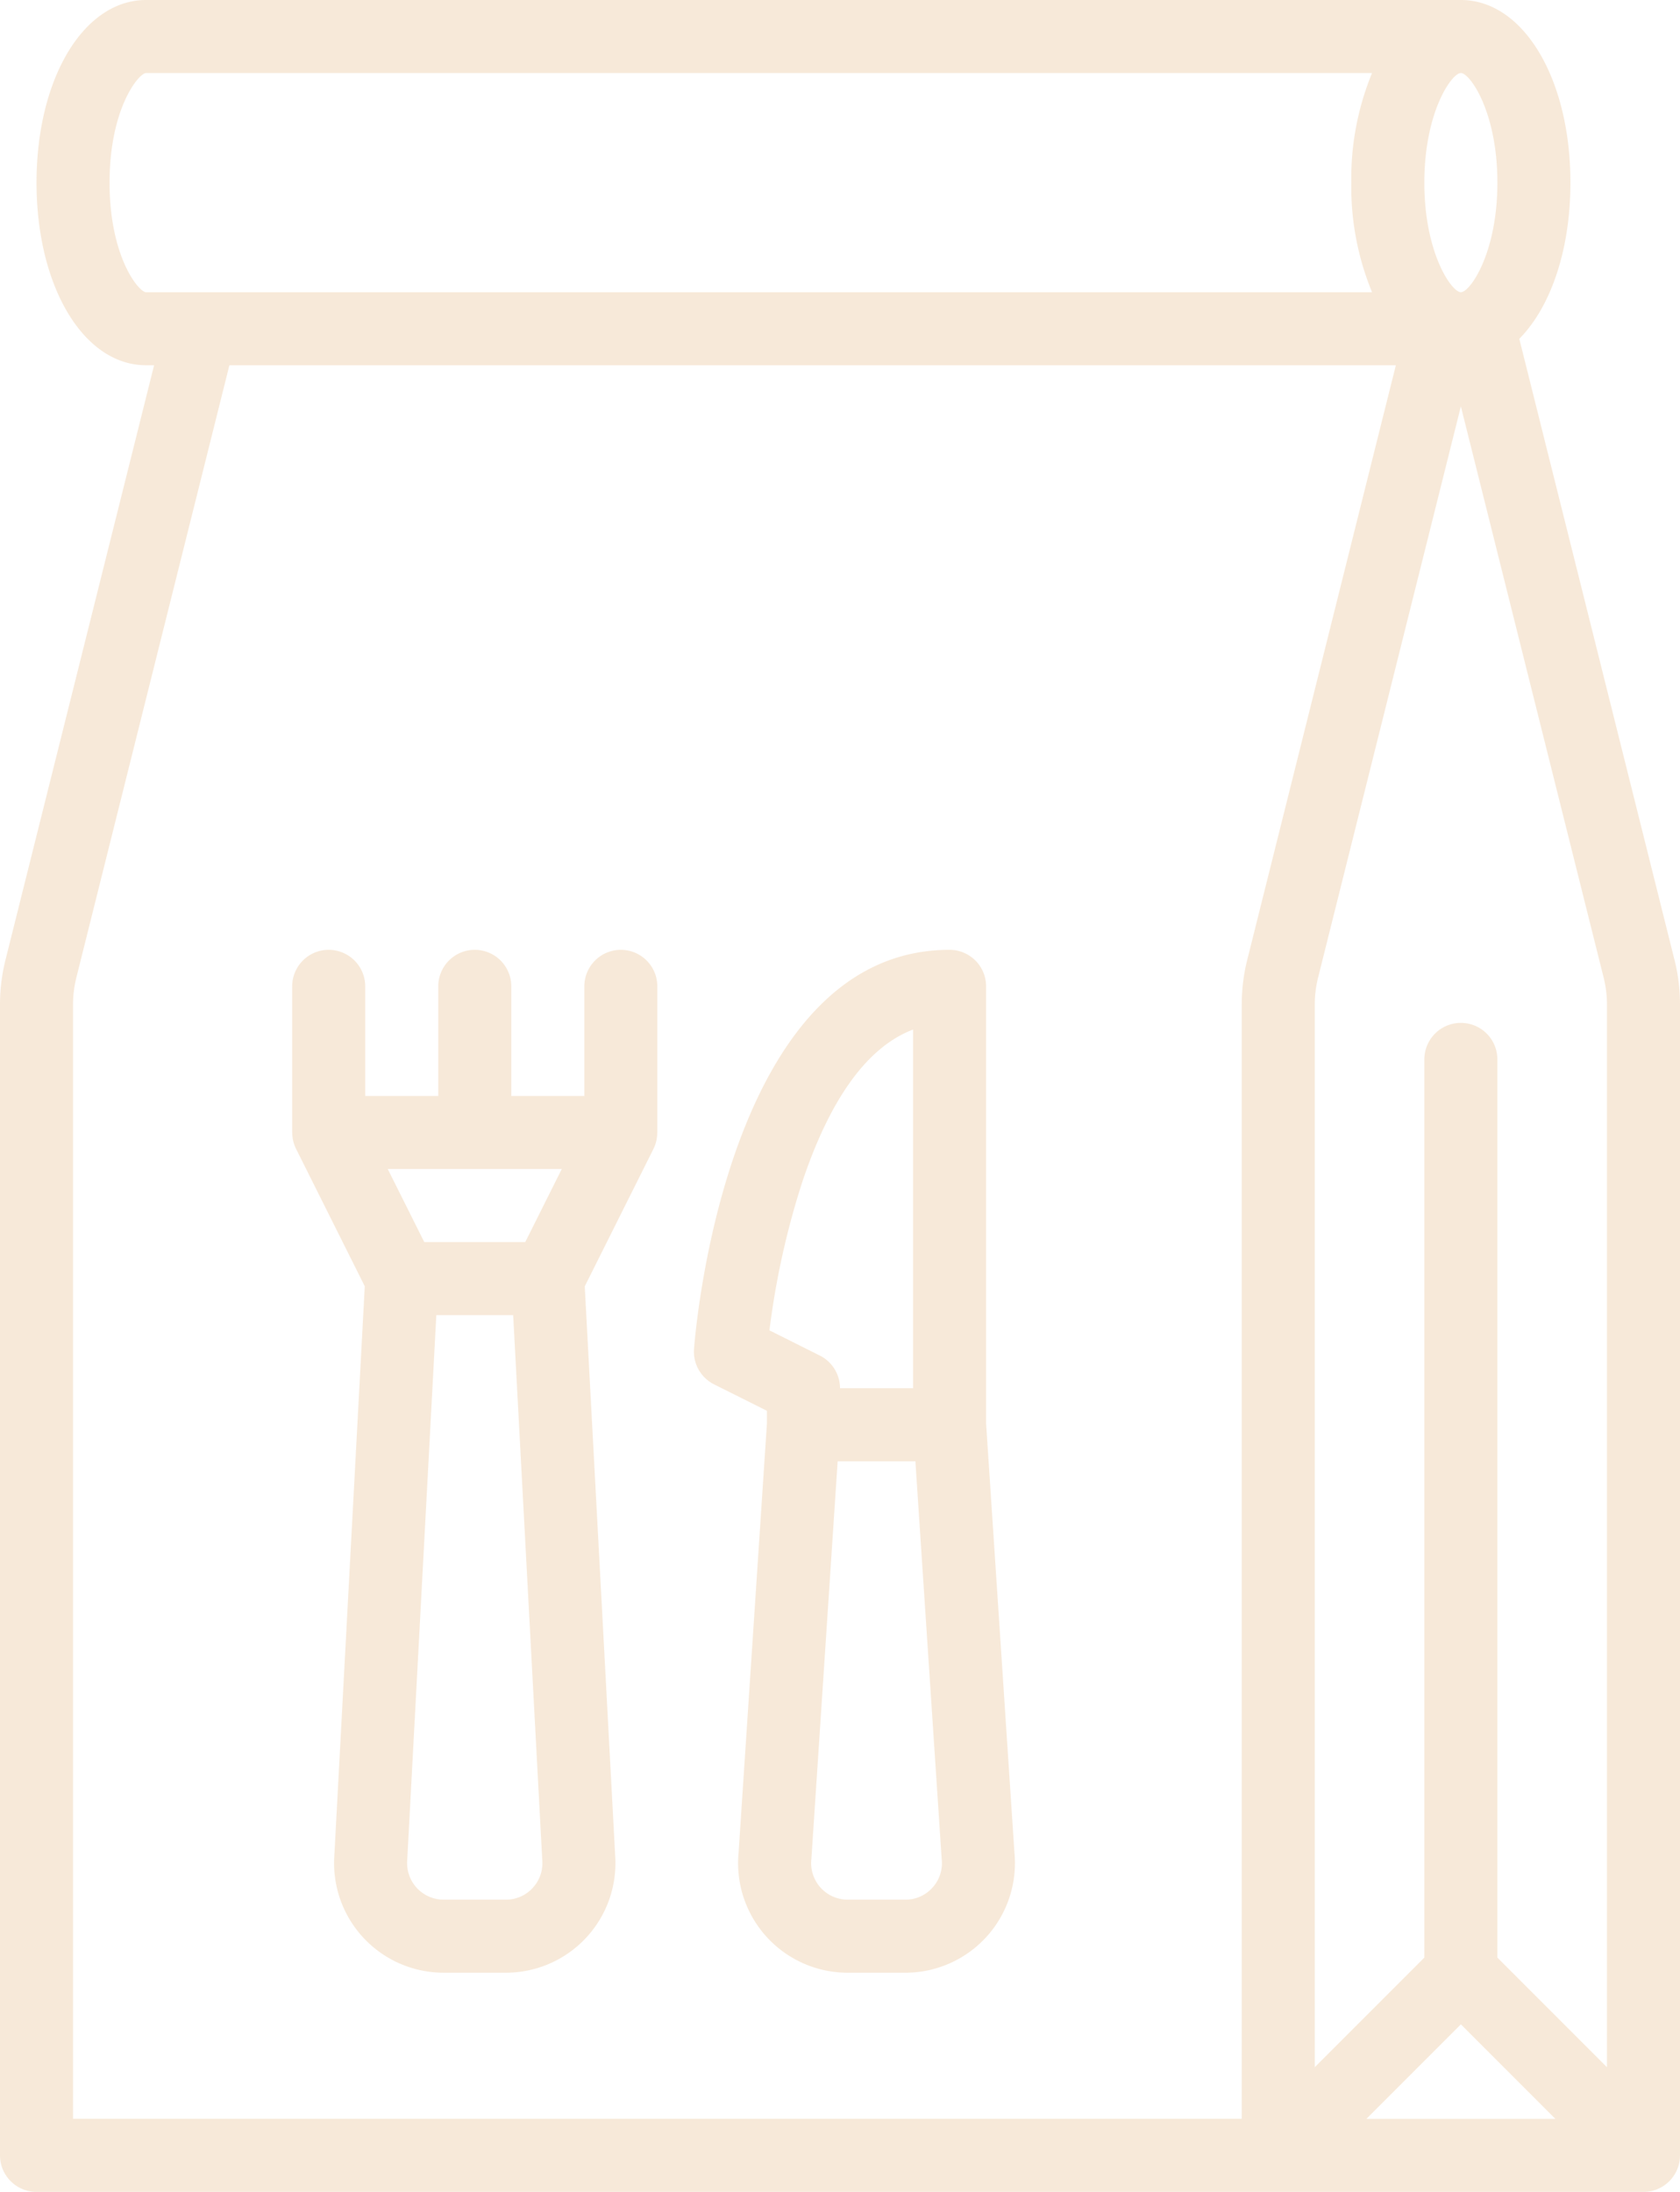
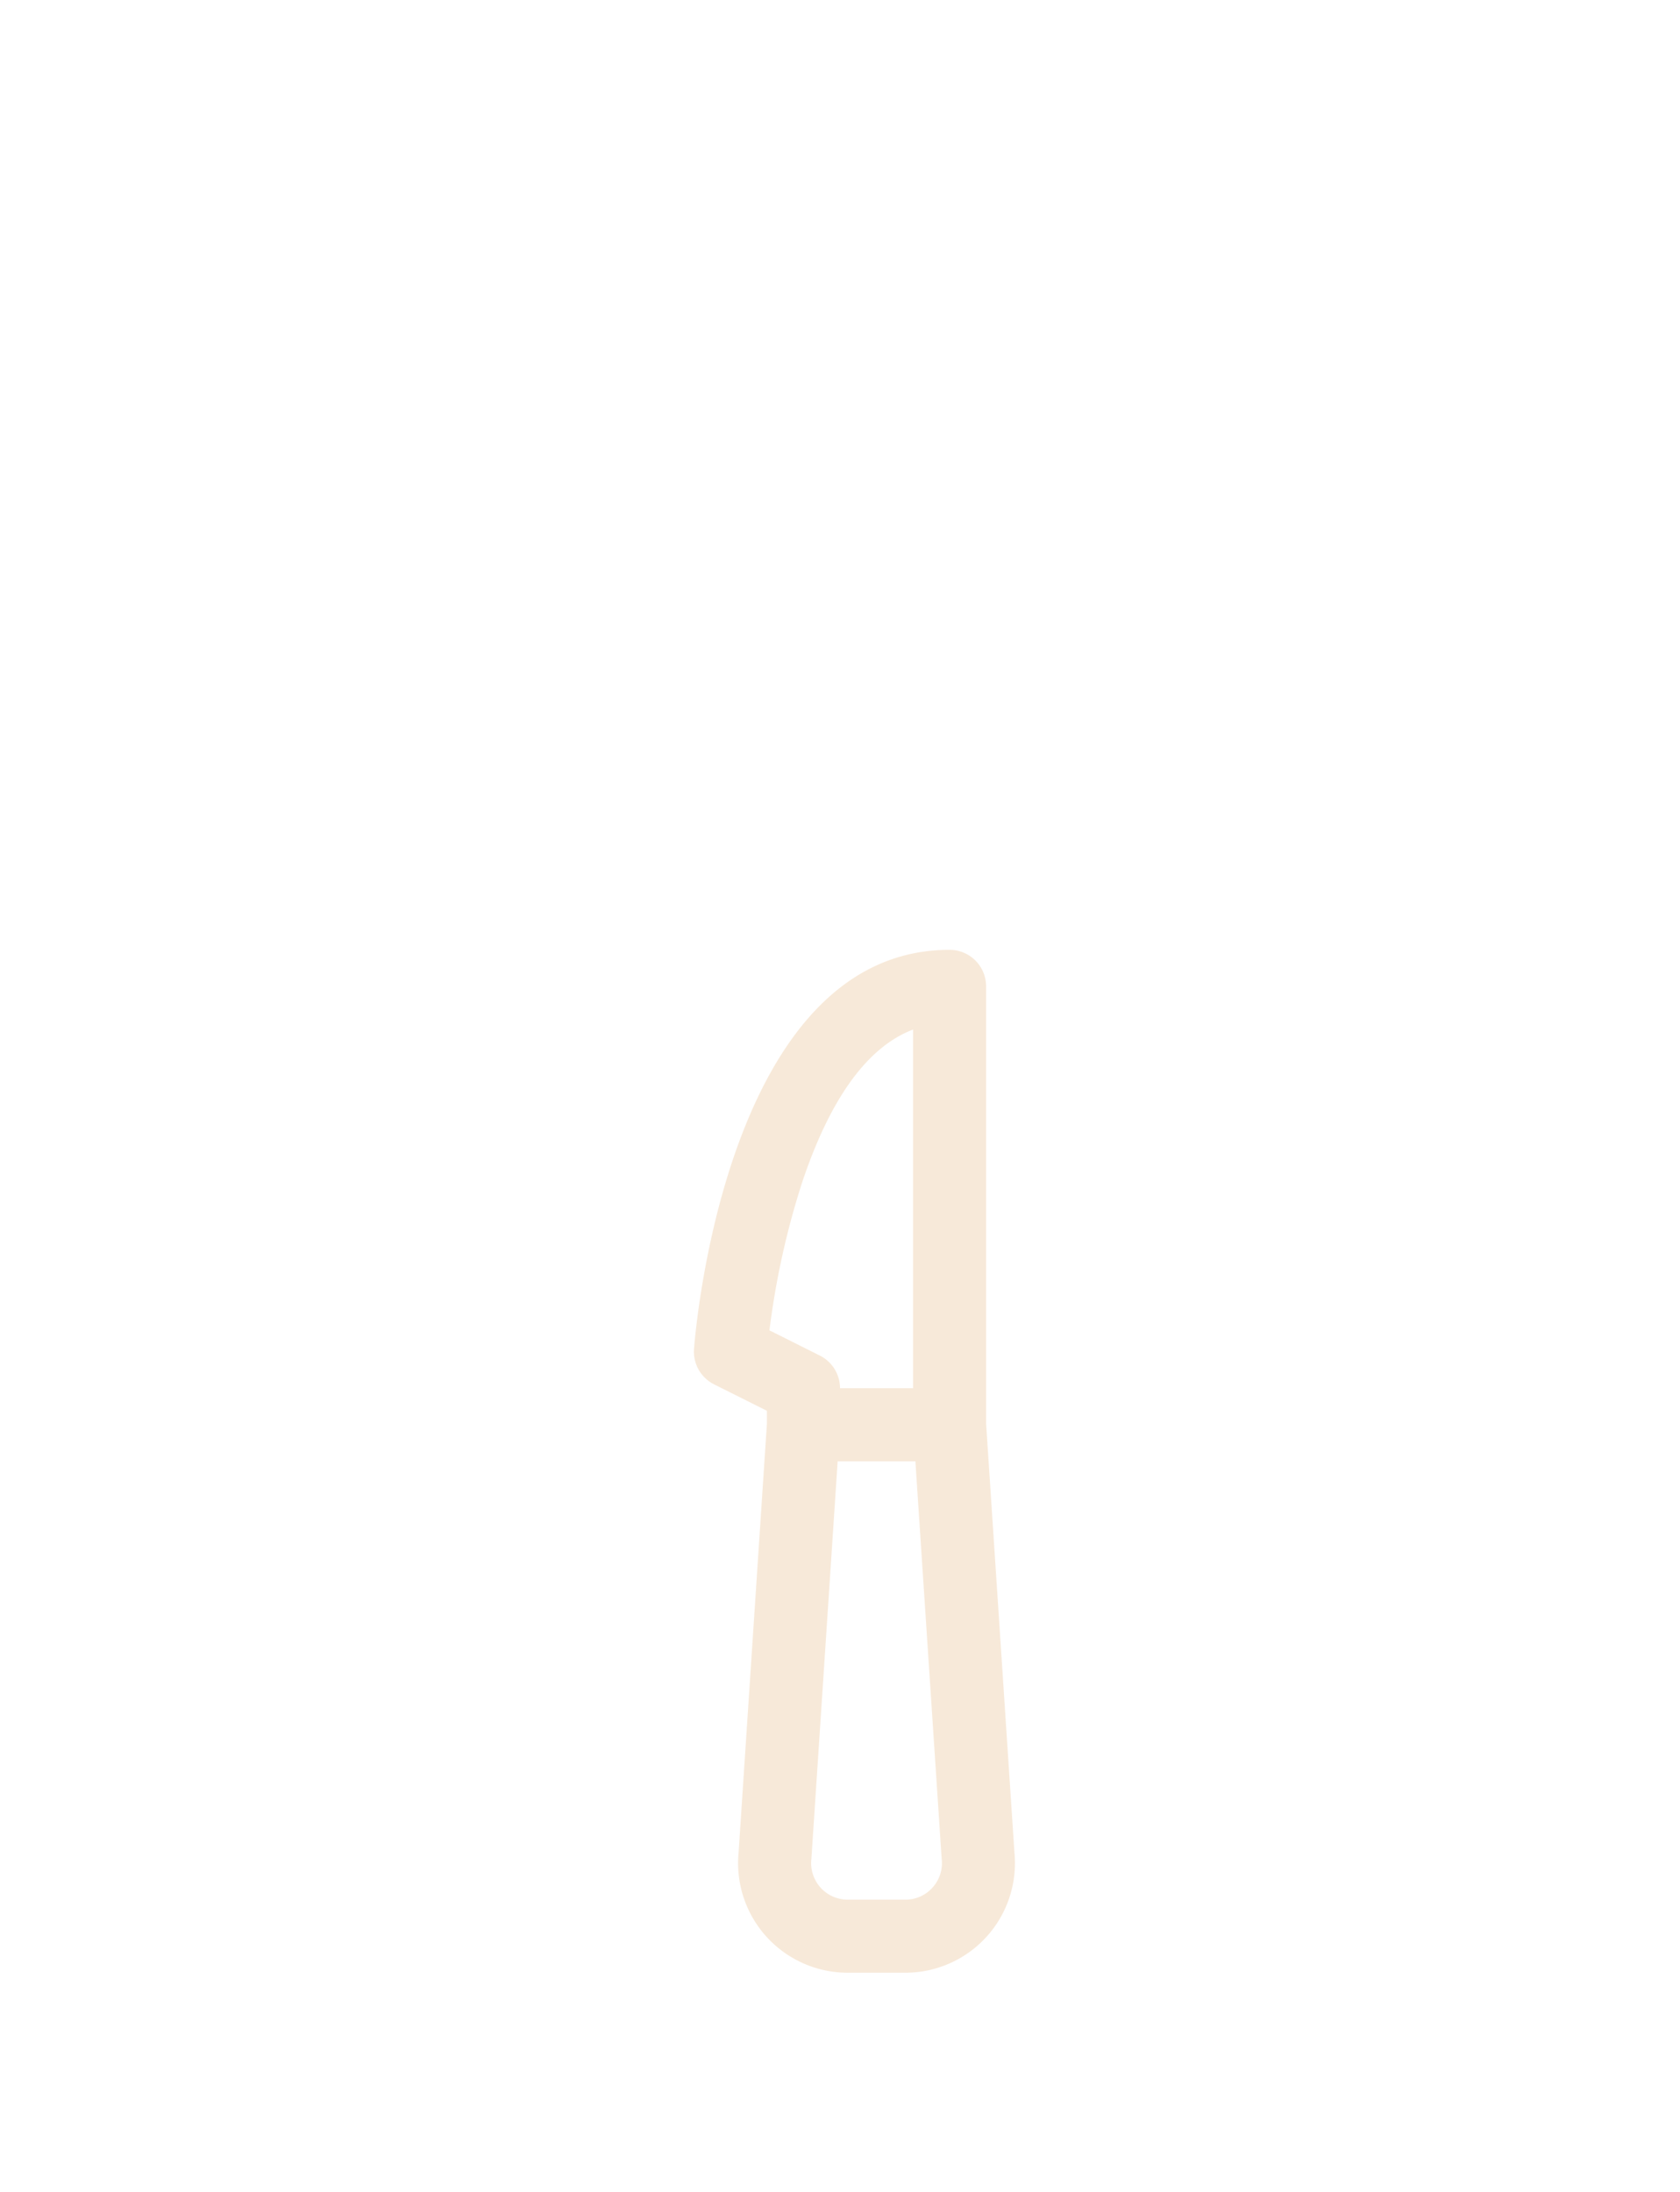
<svg xmlns="http://www.w3.org/2000/svg" width="242.917" height="316.848" viewBox="0 0 242.917 316.848">
  <defs>
    <style>.a{opacity:0.153;}.b{fill:#cc7107;}</style>
  </defs>
  <g class="a" transform="translate(-72 -16)">
-     <path class="b" d="M314.128,154.778l-22.447-89.8c4.505-4.551,7.393-12.779,7.393-22.579,0-15.05-6.81-26.4-15.842-26.4H93.123c-9.031,0-15.842,11.354-15.842,26.4s6.811,26.4,15.842,26.4h1.158L72.788,154.777a26.445,26.445,0,0,0-.788,6.4V327.567a5.281,5.281,0,0,0,5.281,5.281H309.636a5.281,5.281,0,0,0,5.281-5.281V161.182a26.429,26.429,0,0,0-.787-6.4Zm-9.773,6.4V314.818l-15.842-15.842V169.143a5.281,5.281,0,0,0-10.562,0V298.975l-15.842,15.842V161.182a15.869,15.869,0,0,1,.472-3.839l20.651-82.6,20.65,82.6A15.871,15.871,0,0,1,304.355,161.182ZM283.232,308.631l13.655,13.655h-27.31ZM288.513,42.4c0,10.224-3.967,15.842-5.281,15.842s-5.281-5.619-5.281-15.842,3.967-15.842,5.281-15.842S288.513,32.18,288.513,42.4Zm-200.67,0c0-10.747,4.236-15.842,5.281-15.842H270.388a40.031,40.031,0,0,0-3,15.842,40.031,40.031,0,0,0,3,15.842H93.123C92.078,58.246,87.842,53.151,87.842,42.4ZM82.562,161.182a15.836,15.836,0,0,1,.473-3.841l22.133-88.533H273.828l-21.493,85.971a26.449,26.449,0,0,0-.787,6.4v161.1H82.562Z" />
-     <path class="b" d="M183.527,224a5.281,5.281,0,0,0-5.281,5.281v15.842H167.685V229.281a5.281,5.281,0,1,0-10.562,0v15.842H146.562V229.281a5.281,5.281,0,0,0-10.562,0V250.4h.01a5.266,5.266,0,0,0,.548,2.362l9.938,19.874-4.4,82.3A15.842,15.842,0,0,0,157.9,371.862h9a15.842,15.842,0,0,0,15.806-16.918l-4.4-82.3,9.936-19.874a5.265,5.265,0,0,0,.548-2.362h.011V229.281A5.281,5.281,0,0,0,183.527,224Zm-8.544,31.685L169.7,266.246h-14.6l-5.281-10.562Zm-4.215,103.934A5.227,5.227,0,0,1,166.9,361.3h-9a5.281,5.281,0,0,1-5.268-5.657l.006-.094,4.206-78.741h11.111l4.205,78.741.006.094a5.227,5.227,0,0,1-1.4,3.975Z" transform="translate(-21.754 -70.699)" />
    <path class="b" d="M270.349,354.541l-4.1-62.064v-63.2A5.281,5.281,0,0,0,260.965,224c-32.253,0-36.774,55.338-36.951,57.693a5.281,5.281,0,0,0,2.9,5.118l7.643,3.823v1.844l-4.1,62.063a15.842,15.842,0,0,0,15.773,17.322h8.344a15.842,15.842,0,0,0,15.776-17.321ZM239.787,257.21c4.058-11.941,9.391-19.206,15.9-21.686V287.37H245.123a5.281,5.281,0,0,0-2.919-4.723l-7.281-3.641a116.051,116.051,0,0,1,4.862-21.8Zm18.706,102.354a5.221,5.221,0,0,1-3.917,1.737h-8.344a5.281,5.281,0,0,1-5.254-5.809c.006-.059.011-.118.015-.177l3.793-57.384h11.238l3.794,57.386c0,.059.008.118.015.176a5.221,5.221,0,0,1-1.339,4.069Z" transform="translate(-51.665 -70.699)" />
  </g>
</svg>